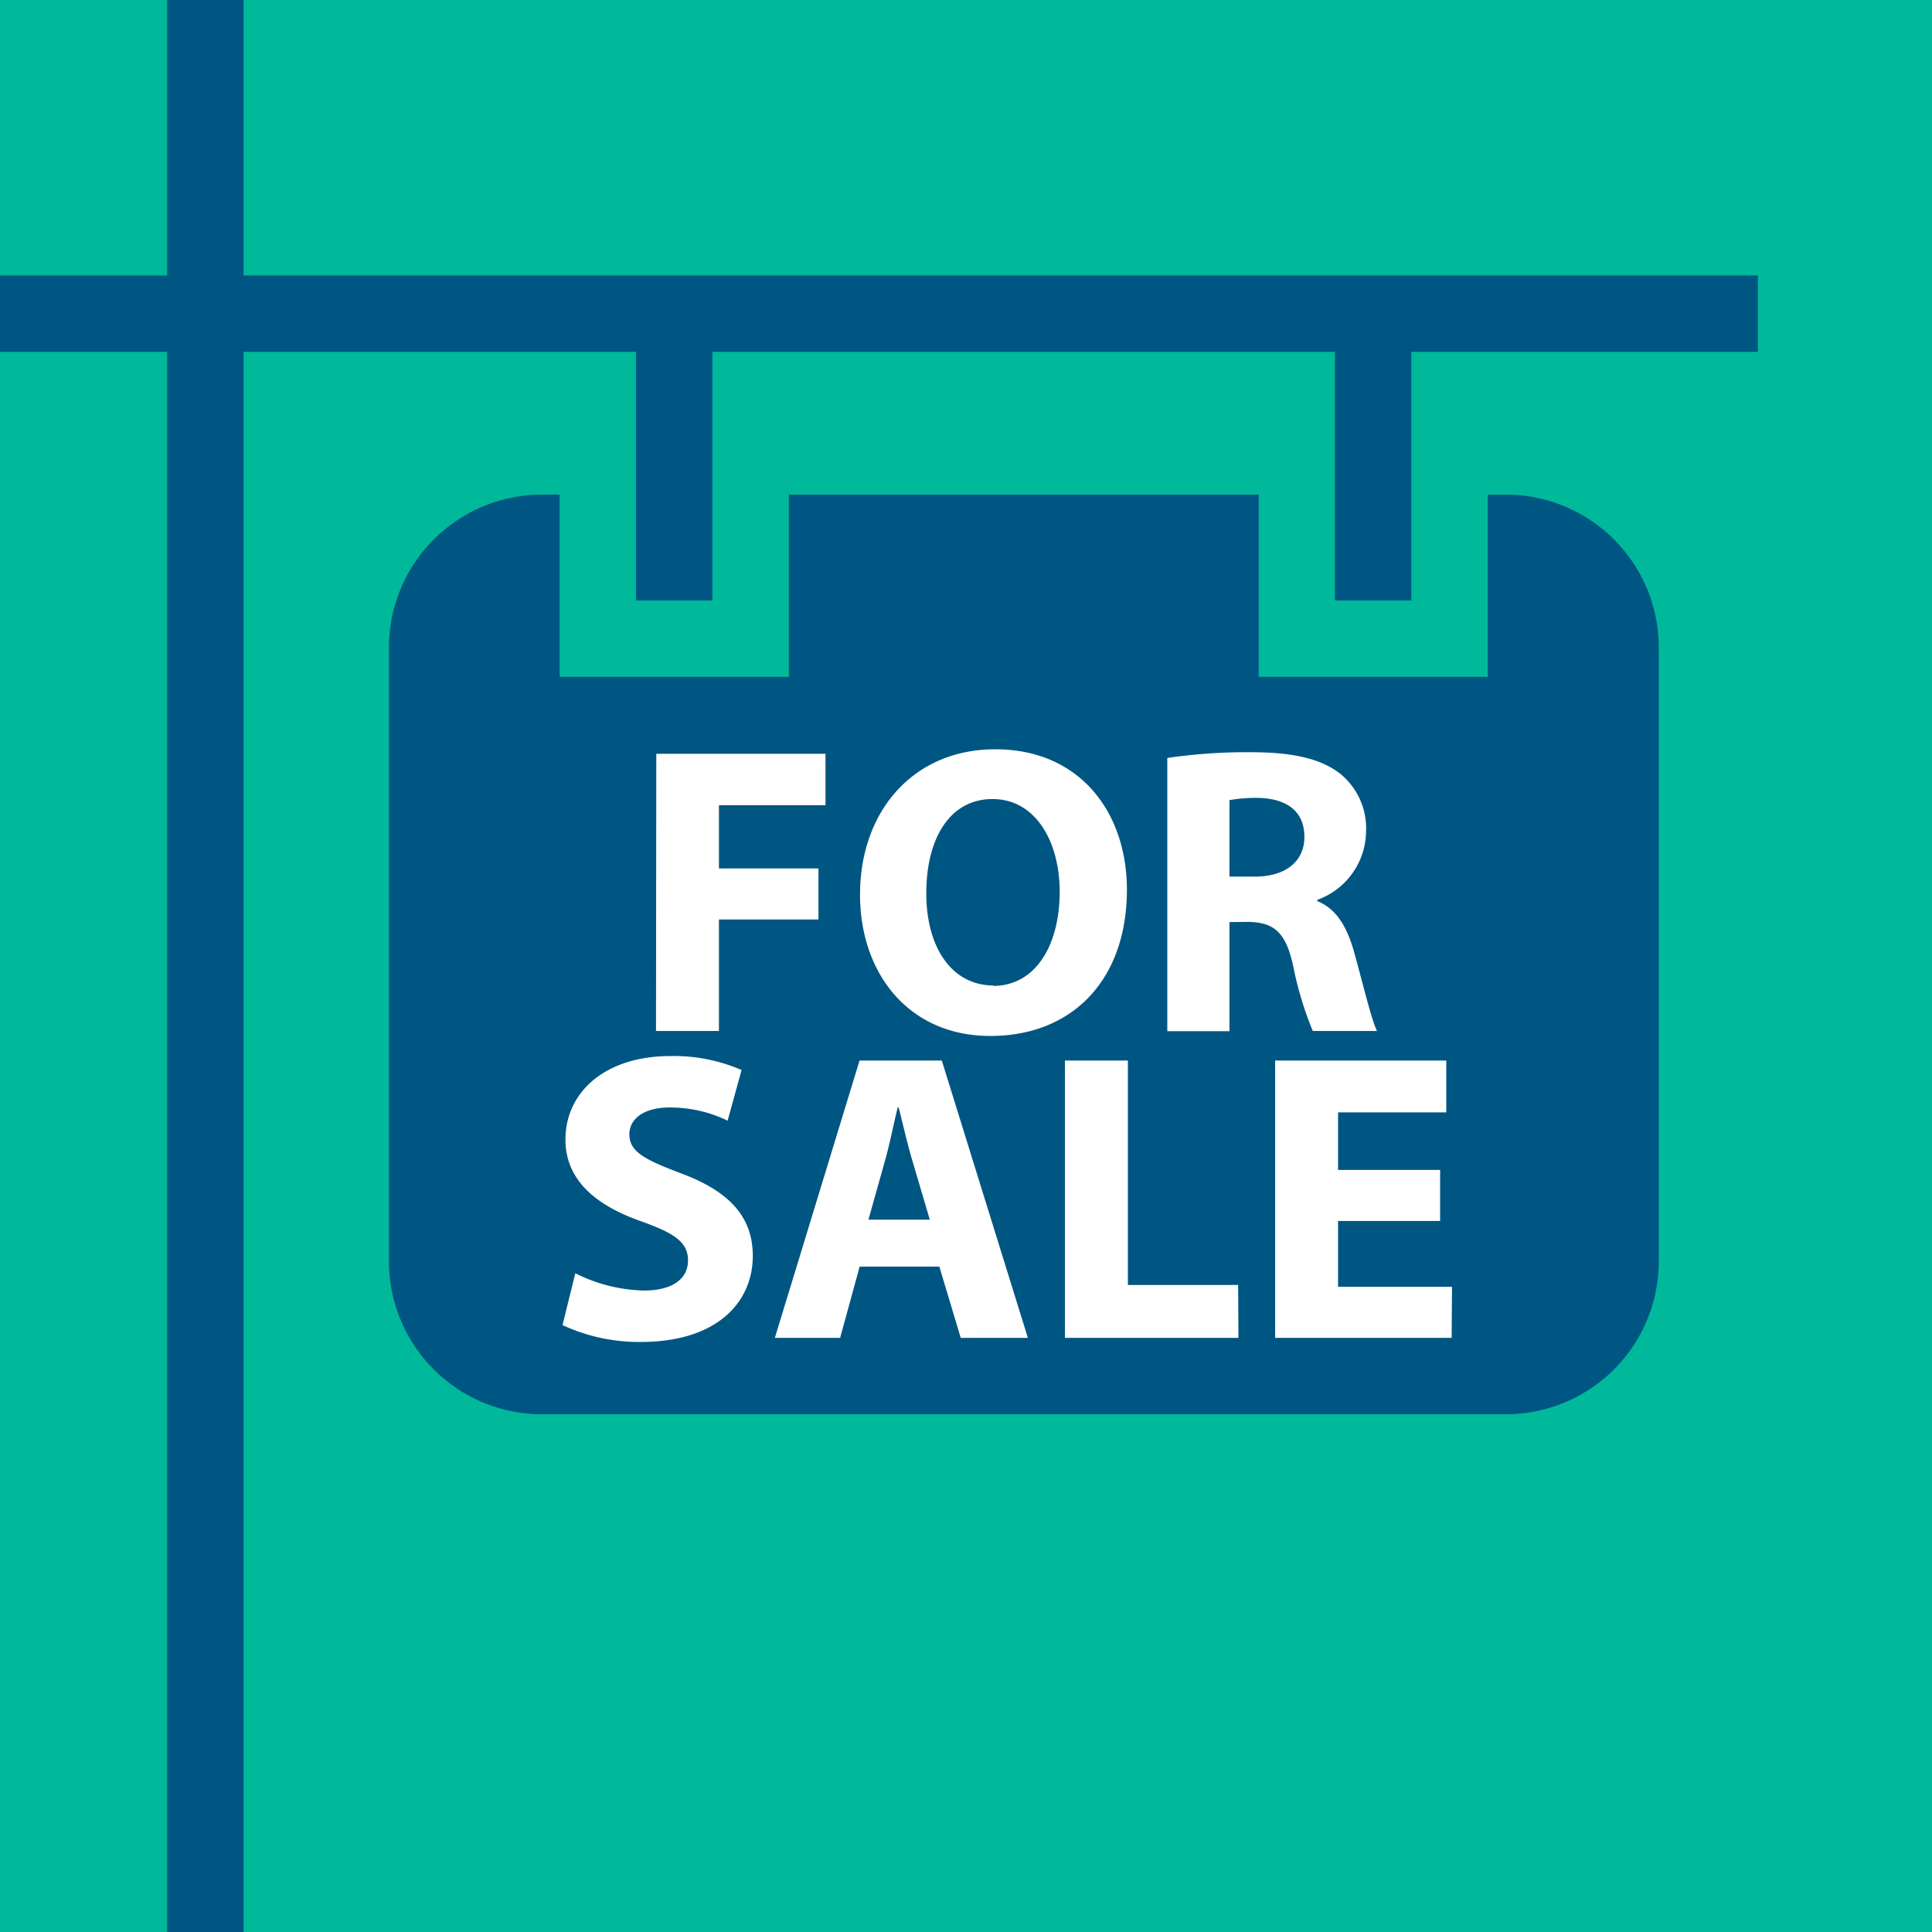
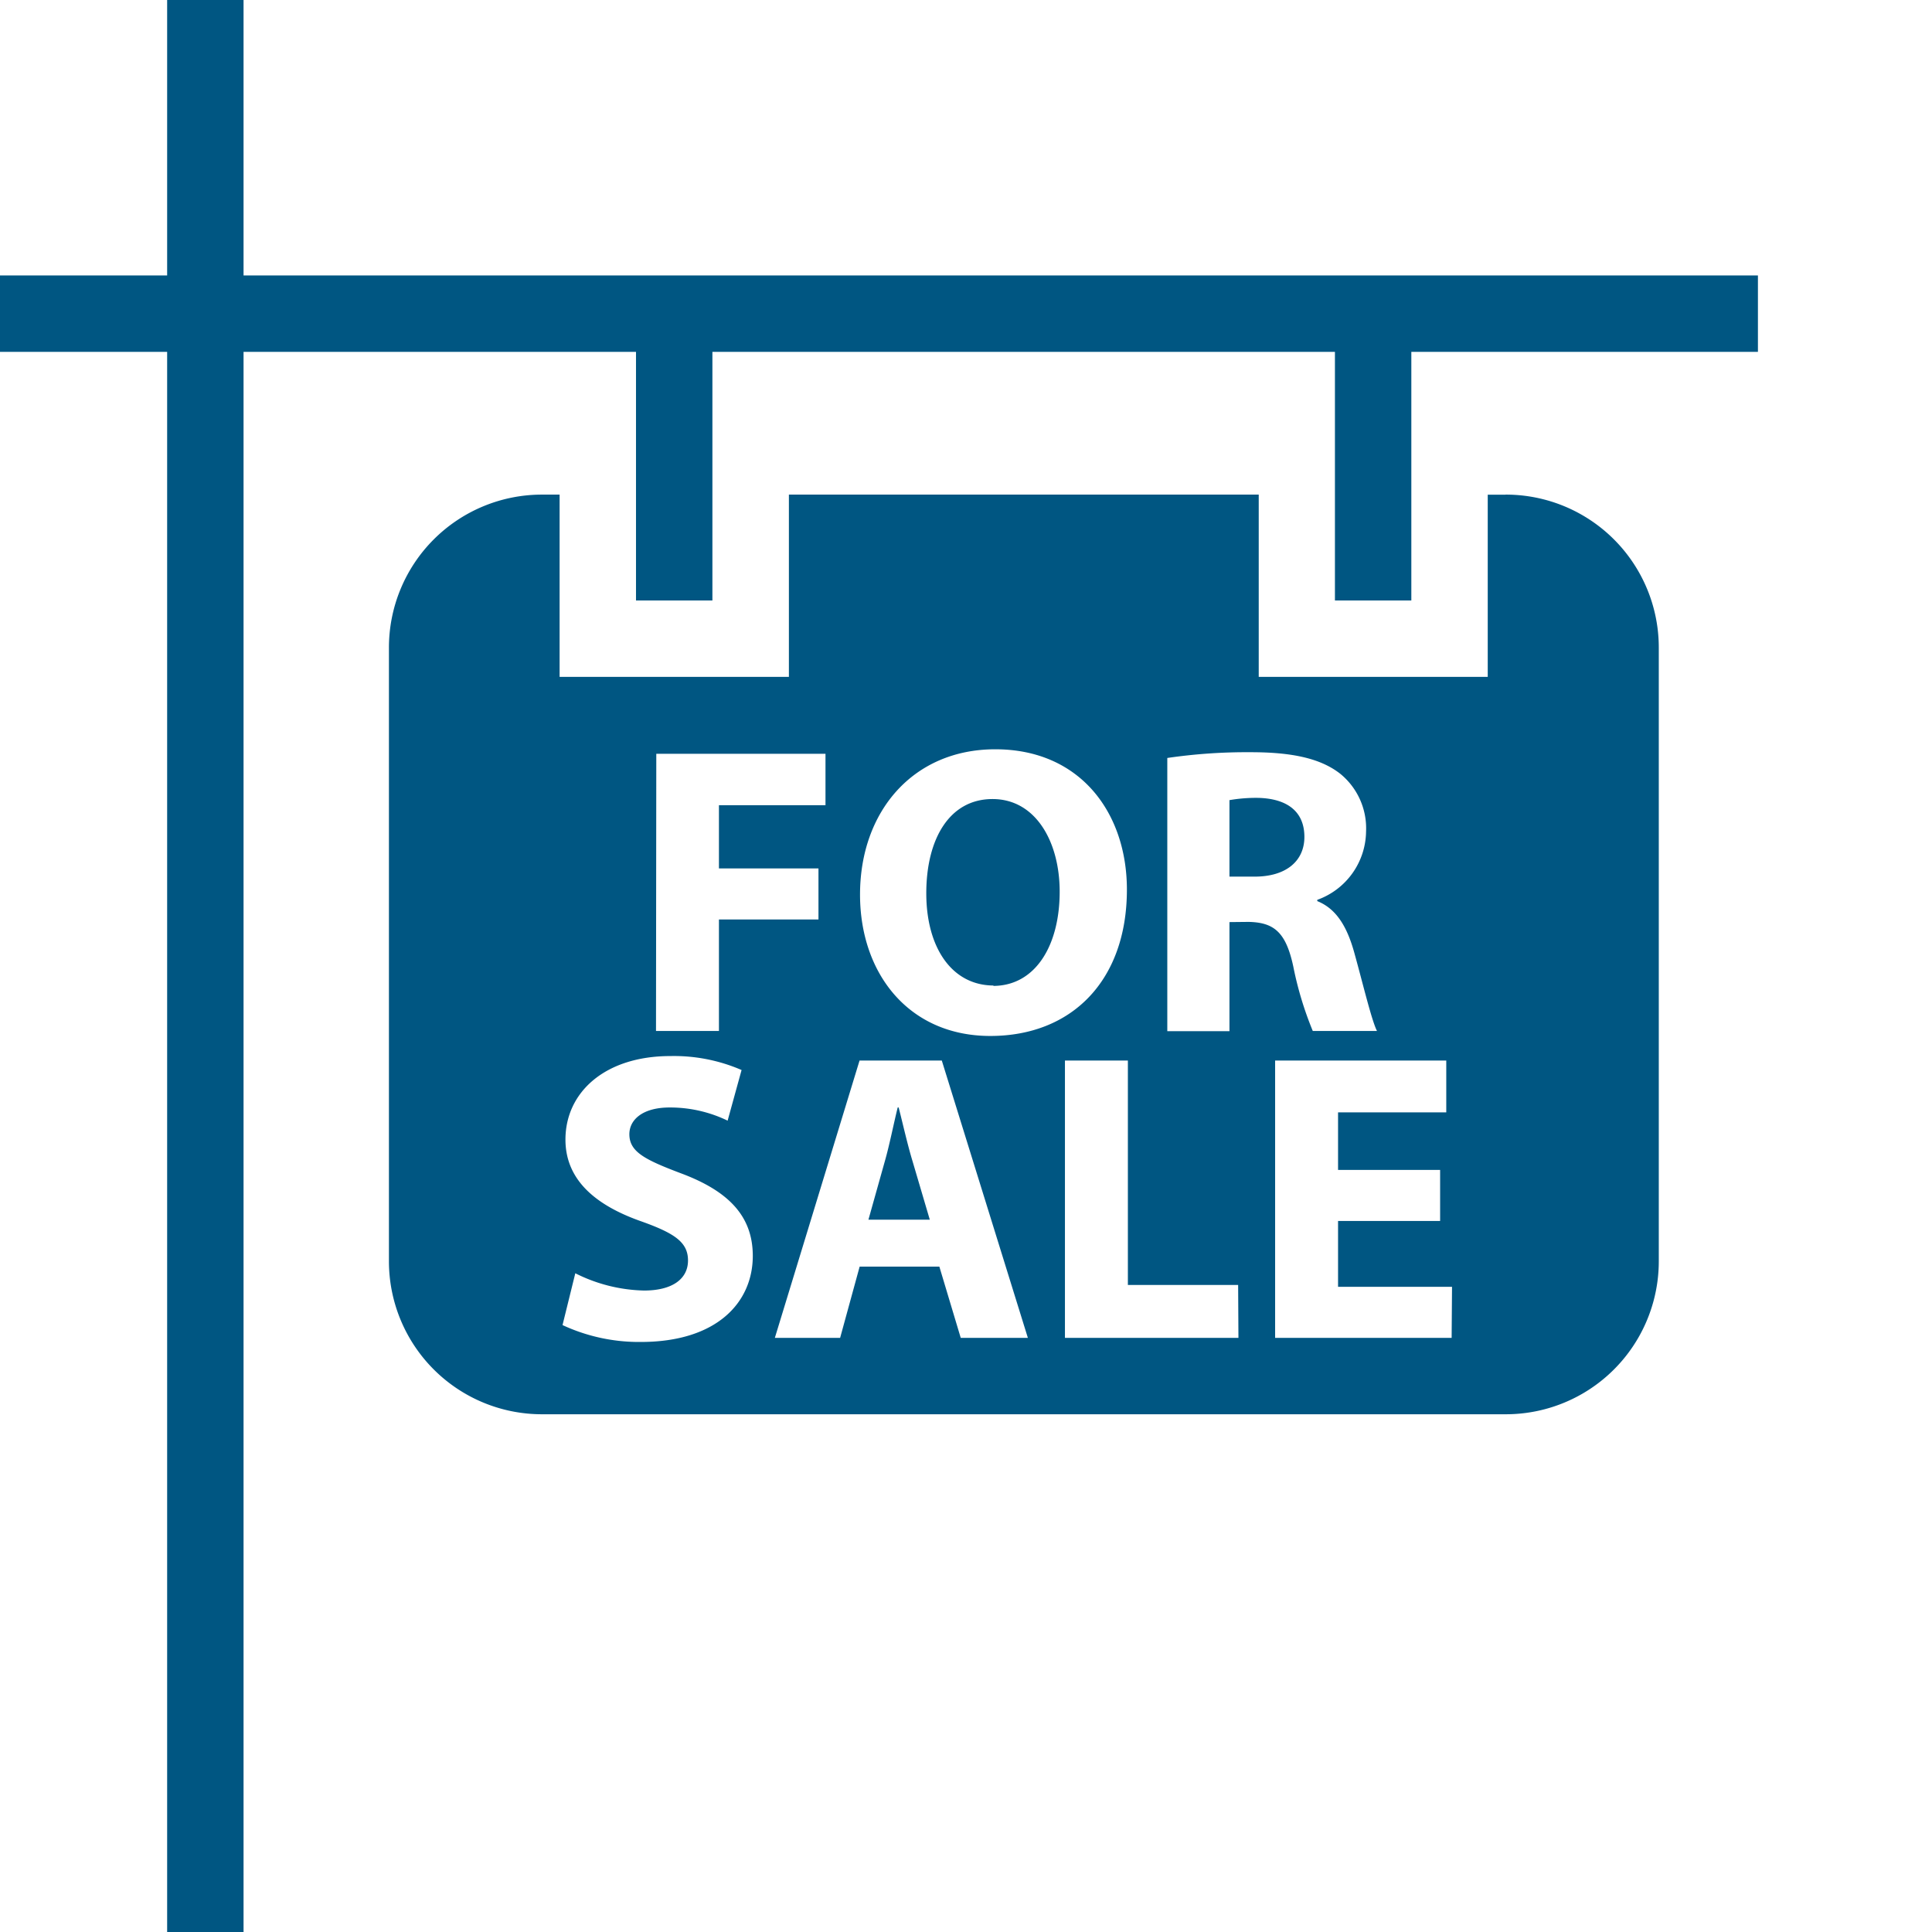
<svg xmlns="http://www.w3.org/2000/svg" id="Layer_3" data-name="Layer 3" viewBox="0 0 198 198">
  <defs>
    <style>.cls-1{fill:#00b99b;}.cls-2{fill:#fff;}.cls-3{fill:#005682;}</style>
  </defs>
  <title>Artboard 13</title>
-   <rect class="cls-1" width="198" height="198" />
  <rect class="cls-2" x="50.02" y="75.5" width="106" height="64.72" />
  <polygon class="cls-3" points="24.96 28.23 24.96 0 17.13 0 17.13 28.23 0 28.23 0 36.06 17.13 36.06 17.13 198 24.96 198 24.96 36.06 65.18 36.06 65.18 61.54 73.01 61.54 73.01 36.06 136.81 36.06 136.81 61.54 144.64 61.54 144.64 36.06 180.16 36.06 180.16 28.23 24.96 28.23" />
  <path class="cls-3" d="M133.68,85.77c0-2.61-1.77-3.92-4.72-4A16,16,0,0,0,126,82v7.84h2.53C131.78,89.86,133.68,88.26,133.68,85.77ZM92.1,113.5H92c-.42,1.69-.84,3.84-1.31,5.48L89,125h6.29l-1.77-6C93,117.29,92.53,115.18,92.1,113.5Zm62.19-62.8h-1.82V69.37H129V50.69H80.85V69.37H57.35V50.69H55.53A15.68,15.68,0,0,0,39.86,66.36v62.91a15.68,15.68,0,0,0,15.67,15.67h98.77A15.68,15.68,0,0,0,170,129.27V66.36A15.68,15.68,0,0,0,154.29,50.69ZM102,76.79c8.73,0,13.49,6.54,13.49,14.38,0,9.32-5.65,15-14,15S88.14,99.77,88.14,91.68C88.14,83.16,93.58,76.79,102,76.79Zm-34.74.46H84.6v5.27H73.68V89h10.2v5.23H73.68v11.43H67.23Zm-1.56,60.28a18.59,18.59,0,0,1-8.05-1.73l1.31-5.31A16.4,16.4,0,0,0,66,132.26c2.95,0,4.51-1.22,4.51-3.08s-1.35-2.78-4.76-4c-4.72-1.65-7.8-4.26-7.8-8.39,0-4.85,4.05-8.56,10.75-8.56A17.42,17.42,0,0,1,76,109.66l-1.43,5.19a13.54,13.54,0,0,0-5.94-1.35c-2.78,0-4.13,1.26-4.13,2.74,0,1.81,1.6,2.61,5.27,4,5,1.86,7.38,4.47,7.38,8.48C77.14,133.48,73.47,137.53,65.67,137.53Zm32.76-.42-2.19-7.3H88.1l-2,7.3H79.41l8.68-28.42h8.43l8.82,28.42Zm28.46,0H109.14V108.69h6.45v23h11.3ZM126,94.5v11.18h-6.37v-28a56.23,56.23,0,0,1,8.56-.59c4.22,0,7.17.63,9.19,2.23A7.21,7.21,0,0,1,140,85.22a7.54,7.54,0,0,1-5,7v.13c2,.8,3.08,2.7,3.8,5.31.89,3.2,1.77,6.92,2.32,8h-6.58a35.42,35.42,0,0,1-2-6.62c-.76-3.54-2-4.51-4.6-4.56Zm22.77,42.61H130.68V108.69h17.54V114H137.13v5.9h10.46v5.23H137.13v6.75h11.68Zm-47-36.07c4.34,0,6.83-4.13,6.83-9.66,0-5.1-2.45-9.49-6.88-9.49S94.93,86,94.93,91.55,97.54,101,101.85,101Z" />
</svg>